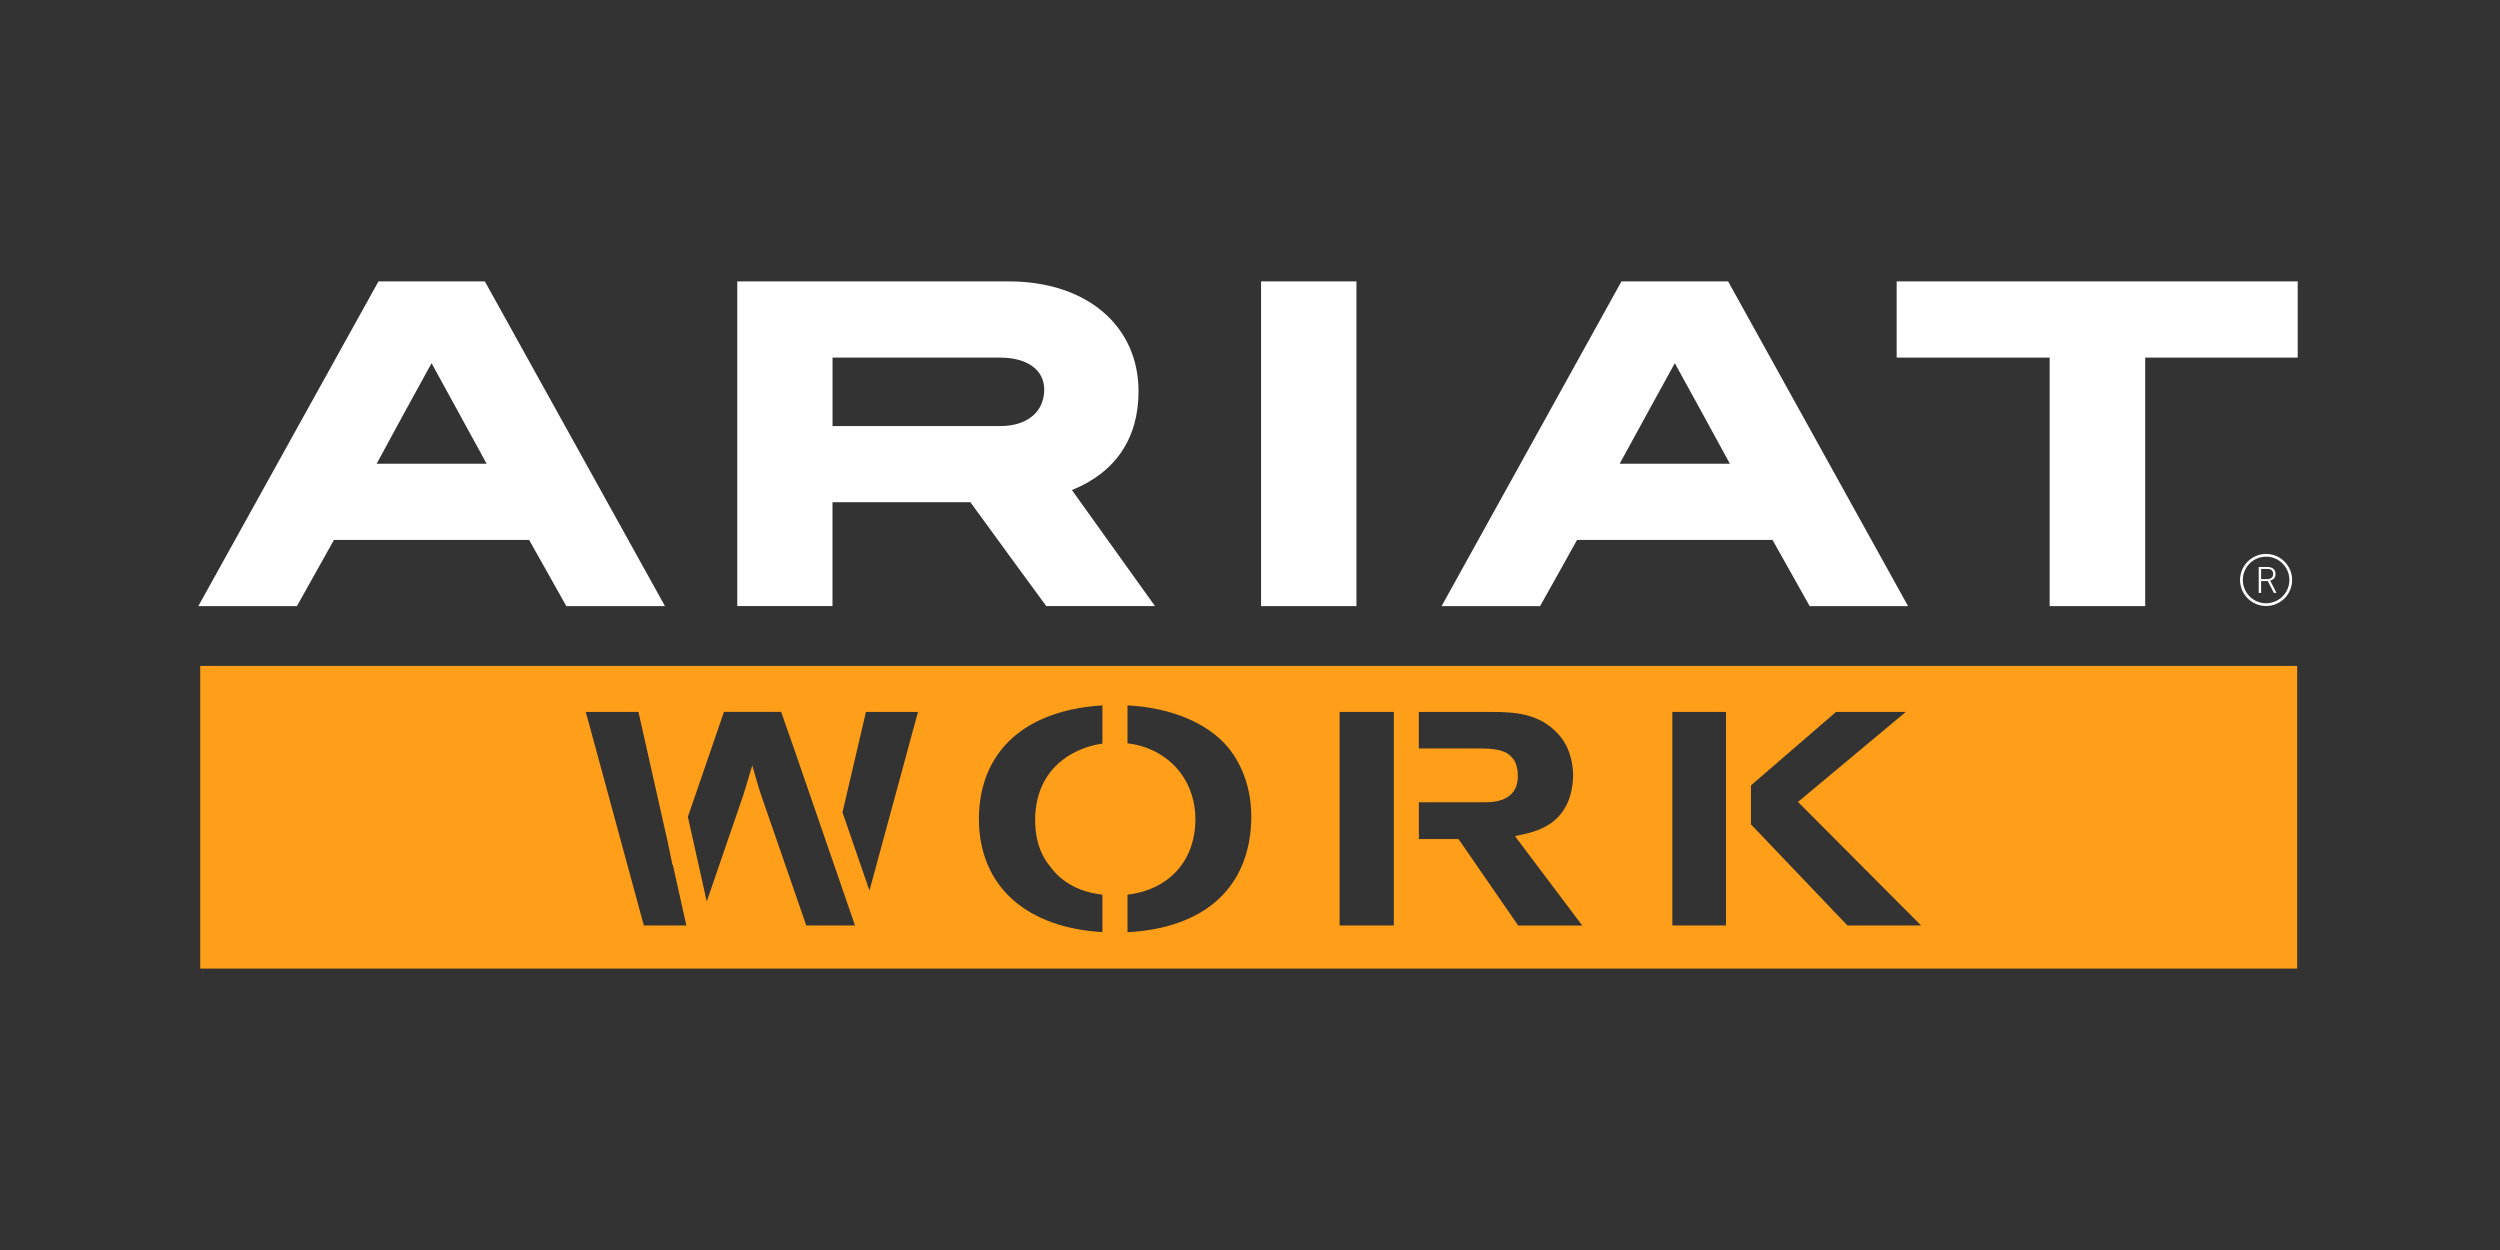
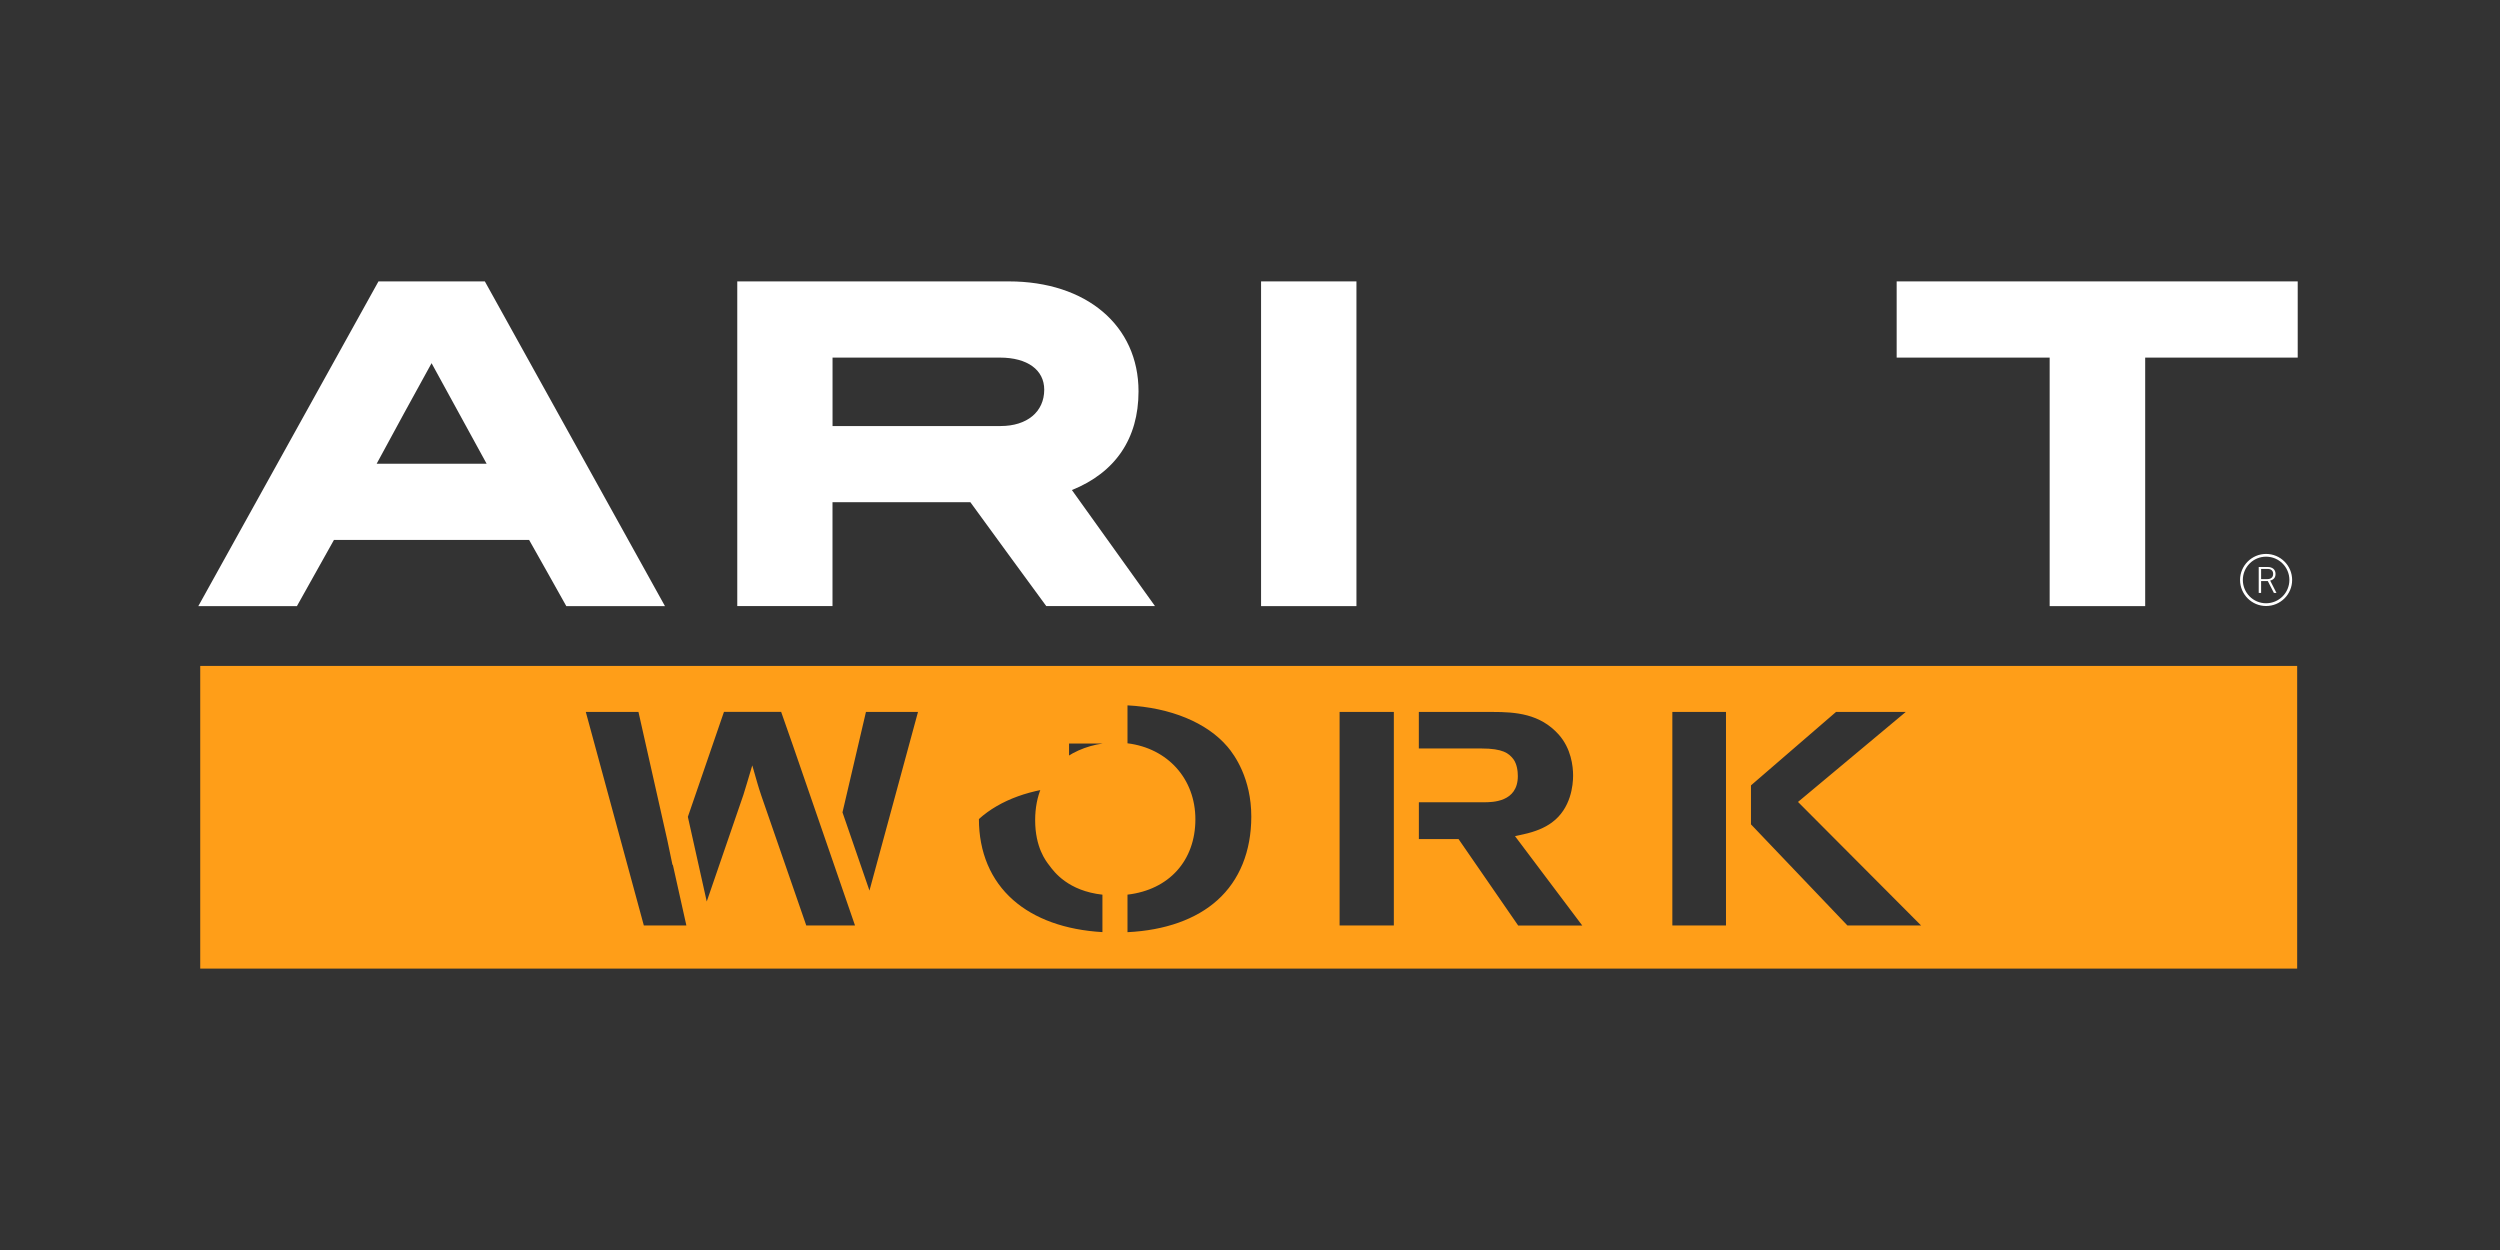
<svg xmlns="http://www.w3.org/2000/svg" version="1.1" id="Layer_1" x="0px" y="0px" viewBox="0 0 6912 3456" style="enable-background:new 0 0 6912 3456;" xml:space="preserve">
  <rect x="0" y="0" width="6912" height="3456" fill="#333333" stroke="none" />
  <style type="text/css">
	.st0{fill:#FF9E18;}
	.st1{fill:#FFFFFF;}
</style>
  <g>
-     <path class="st0" d="M553.6,1841.2V2678h5797.6v-836.8H553.6z M1780.1,2558.8l-160.5-590.5h145.6l79.9,355.1   c0.8,3.5,1.4,6.8,2.1,9.9l12.3,59l0.6-2.2l37.6,168.7H1780.1z M2229.2,2558.8L2105,2200.1c-4.6-13.7-8.2-24.9-11-34.8l-14.1-49.2   l-14.6,49c-1.9,6.4-4,13.3-6.7,21.9l-3.1,10.2L1954,2492.5l-52.2-234.1l99.8-290.2h158.1l33,94.2l171.2,496.3H2229.2z    M2403.9,2462.3l-74.6-216.3l64.9-277.7h143.9L2403.9,2462.3z M3048.1,2055.8c-88.8,12.8-186.1,74.5-186.1,211.9   c0,75.1,29.5,112.7,39.4,125.3c13.2,18,51.9,70.1,146.6,80.6v103.5c-102.4-5.9-187.6-36.4-247-88.9   c-61.8-54.5-94.5-131.9-94.5-223.8c0-92.2,31.9-169.6,92.3-223.9c59-53,144.9-84,249.2-90.2V2055.8z M3365.9,2488.8   c-58.8,52.9-144.6,83.4-248.6,88.5v-103.8c114.5-13.3,187.7-93.7,187.7-208.3c0-111.8-76.5-196.4-187.7-210.1v-104.9   c119.3,6.3,219.5,47.6,276.4,114.3c19.8,23.1,65.9,88,65.9,193.2C3459.5,2353.8,3427.1,2433.8,3365.9,2488.8z M3853.7,2558.8h-150   v-590.5h150V2558.8z M4197.4,2558.8L4037,2326.3l-4.4-6.4h-7.8h-101.9v-101.8h179.5c23.3,0,94.1,0,94.1-72.3   c0-13.7-2.2-33.1-12.5-47.2l-0.2-0.2l-0.2-0.2c-12.1-15.2-27.9-28.8-88.2-28.8h-172.6v-101h203.1c64.5,0,131.8,4.8,183.6,62.5   c34.6,38.9,39.8,87.7,39.8,113.3c0,26.1-5.7,91.1-58.7,129.9c-20.1,14.8-46,25.5-79.2,32.7l-22.7,5l14,18.6l171.9,228.5H4197.4z    M4772,2558.8h-148.3v-590.5H4772V2558.8z M5107.8,2558.8l-266.7-279.6v-107.8l235.1-203H5269l-285.4,238.4l-12.5,10.4l11.5,11.5   l328.9,330.1H5107.8z" />
+     <path class="st0" d="M553.6,1841.2V2678h5797.6v-836.8H553.6z M1780.1,2558.8l-160.5-590.5h145.6l79.9,355.1   c0.8,3.5,1.4,6.8,2.1,9.9l12.3,59l0.6-2.2l37.6,168.7H1780.1z M2229.2,2558.8L2105,2200.1c-4.6-13.7-8.2-24.9-11-34.8l-14.1-49.2   l-14.6,49c-1.9,6.4-4,13.3-6.7,21.9l-3.1,10.2L1954,2492.5l-52.2-234.1l99.8-290.2h158.1l33,94.2l171.2,496.3H2229.2z    M2403.9,2462.3l-74.6-216.3l64.9-277.7h143.9L2403.9,2462.3z M3048.1,2055.8c-88.8,12.8-186.1,74.5-186.1,211.9   c0,75.1,29.5,112.7,39.4,125.3c13.2,18,51.9,70.1,146.6,80.6v103.5c-102.4-5.9-187.6-36.4-247-88.9   c-61.8-54.5-94.5-131.9-94.5-223.8c59-53,144.9-84,249.2-90.2V2055.8z M3365.9,2488.8   c-58.8,52.9-144.6,83.4-248.6,88.5v-103.8c114.5-13.3,187.7-93.7,187.7-208.3c0-111.8-76.5-196.4-187.7-210.1v-104.9   c119.3,6.3,219.5,47.6,276.4,114.3c19.8,23.1,65.9,88,65.9,193.2C3459.5,2353.8,3427.1,2433.8,3365.9,2488.8z M3853.7,2558.8h-150   v-590.5h150V2558.8z M4197.4,2558.8L4037,2326.3l-4.4-6.4h-7.8h-101.9v-101.8h179.5c23.3,0,94.1,0,94.1-72.3   c0-13.7-2.2-33.1-12.5-47.2l-0.2-0.2l-0.2-0.2c-12.1-15.2-27.9-28.8-88.2-28.8h-172.6v-101h203.1c64.5,0,131.8,4.8,183.6,62.5   c34.6,38.9,39.8,87.7,39.8,113.3c0,26.1-5.7,91.1-58.7,129.9c-20.1,14.8-46,25.5-79.2,32.7l-22.7,5l14,18.6l171.9,228.5H4197.4z    M4772,2558.8h-148.3v-590.5H4772V2558.8z M5107.8,2558.8l-266.7-279.6v-107.8l235.1-203H5269l-285.4,238.4l-12.5,10.4l11.5,11.5   l328.9,330.1H5107.8z" />
    <g>
      <path class="st1" d="M6291.4,1586.9c0-11.8-7.9-19.3-22.1-19.3h-24.4v71.8h6.6v-32.9h18.5l16.9,32.9h7.1l-17.4-34.2    C6286.5,1602.7,6291.4,1596.6,6291.4,1586.9 M6269.3,1601.1h-17.8v-28.2h17.8c10.3,0,15.5,5.2,15.5,14    C6284.8,1595.8,6278.8,1601.1,6269.3,1601.1" />
      <path class="st1" d="M6265.2,1531.5c-39.5,0-71.9,32.3-71.9,72c0,39.8,32.4,72,71.9,72c39.8,0,72.1-32.2,72.1-72    C6337.3,1563.8,6305,1531.5,6265.2,1531.5 M6265.2,1667.9c-35.5,0-64.2-28.9-64.2-64.4c0-35.6,28.7-64.4,64.2-64.4    c35.6,0,64.5,28.8,64.5,64.4C6329.7,1639,6300.8,1667.9,6265.2,1667.9" />
      <g>
        <path class="st1" d="M1046.4,778l-498.1,897.8h272.6c0,0,99.8-178.4,102.4-183h539.6c3,4.7,102.8,183,102.8,183h272.8l-498-897.8     H1046.4z M1041.4,1282.1c6.5-12.9,143.8-264.5,151.8-278c7.7,13.5,144.9,265.1,152.2,278H1041.4z" />
        <path class="st1" d="M3147.8,1082c0-181.8-144-304-358.8-304h-750.6v897.7h263.3v-287.3h381.1c2.5,4.2,209.9,287.3,209.9,287.3     h300.6c0,0-223.4-311.7-229.7-320.8C3083.6,1306.5,3147.8,1212.7,3147.8,1082 M2766.6,1177.9h-464.8V988.7h462.9     c75.7,0,122.4,33.8,122.4,88.8C2887,1139,2839.2,1177.9,2766.6,1177.9" />
        <rect x="3486.6" y="778" class="st1" width="263.7" height="897.8" />
-         <path class="st1" d="M4483,778l-497.3,897.8H4258c0,0,100.1-178.4,102.2-183h540.5c2.6,4.7,102.7,183,102.7,183h272L4777.9,778     H4483z M4478.1,1282.1c7.1-12.9,144.6-264.5,152.4-278c7.9,13.5,145.3,265.1,152.3,278H4478.1z" />
        <polygon class="st1" points="5243.9,988.7 5666.9,988.7 5666.9,1675.8 5931,1675.8 5931,988.7 6352.7,988.7 6352.7,778      5243.9,778    " />
      </g>
    </g>
  </g>
</svg>